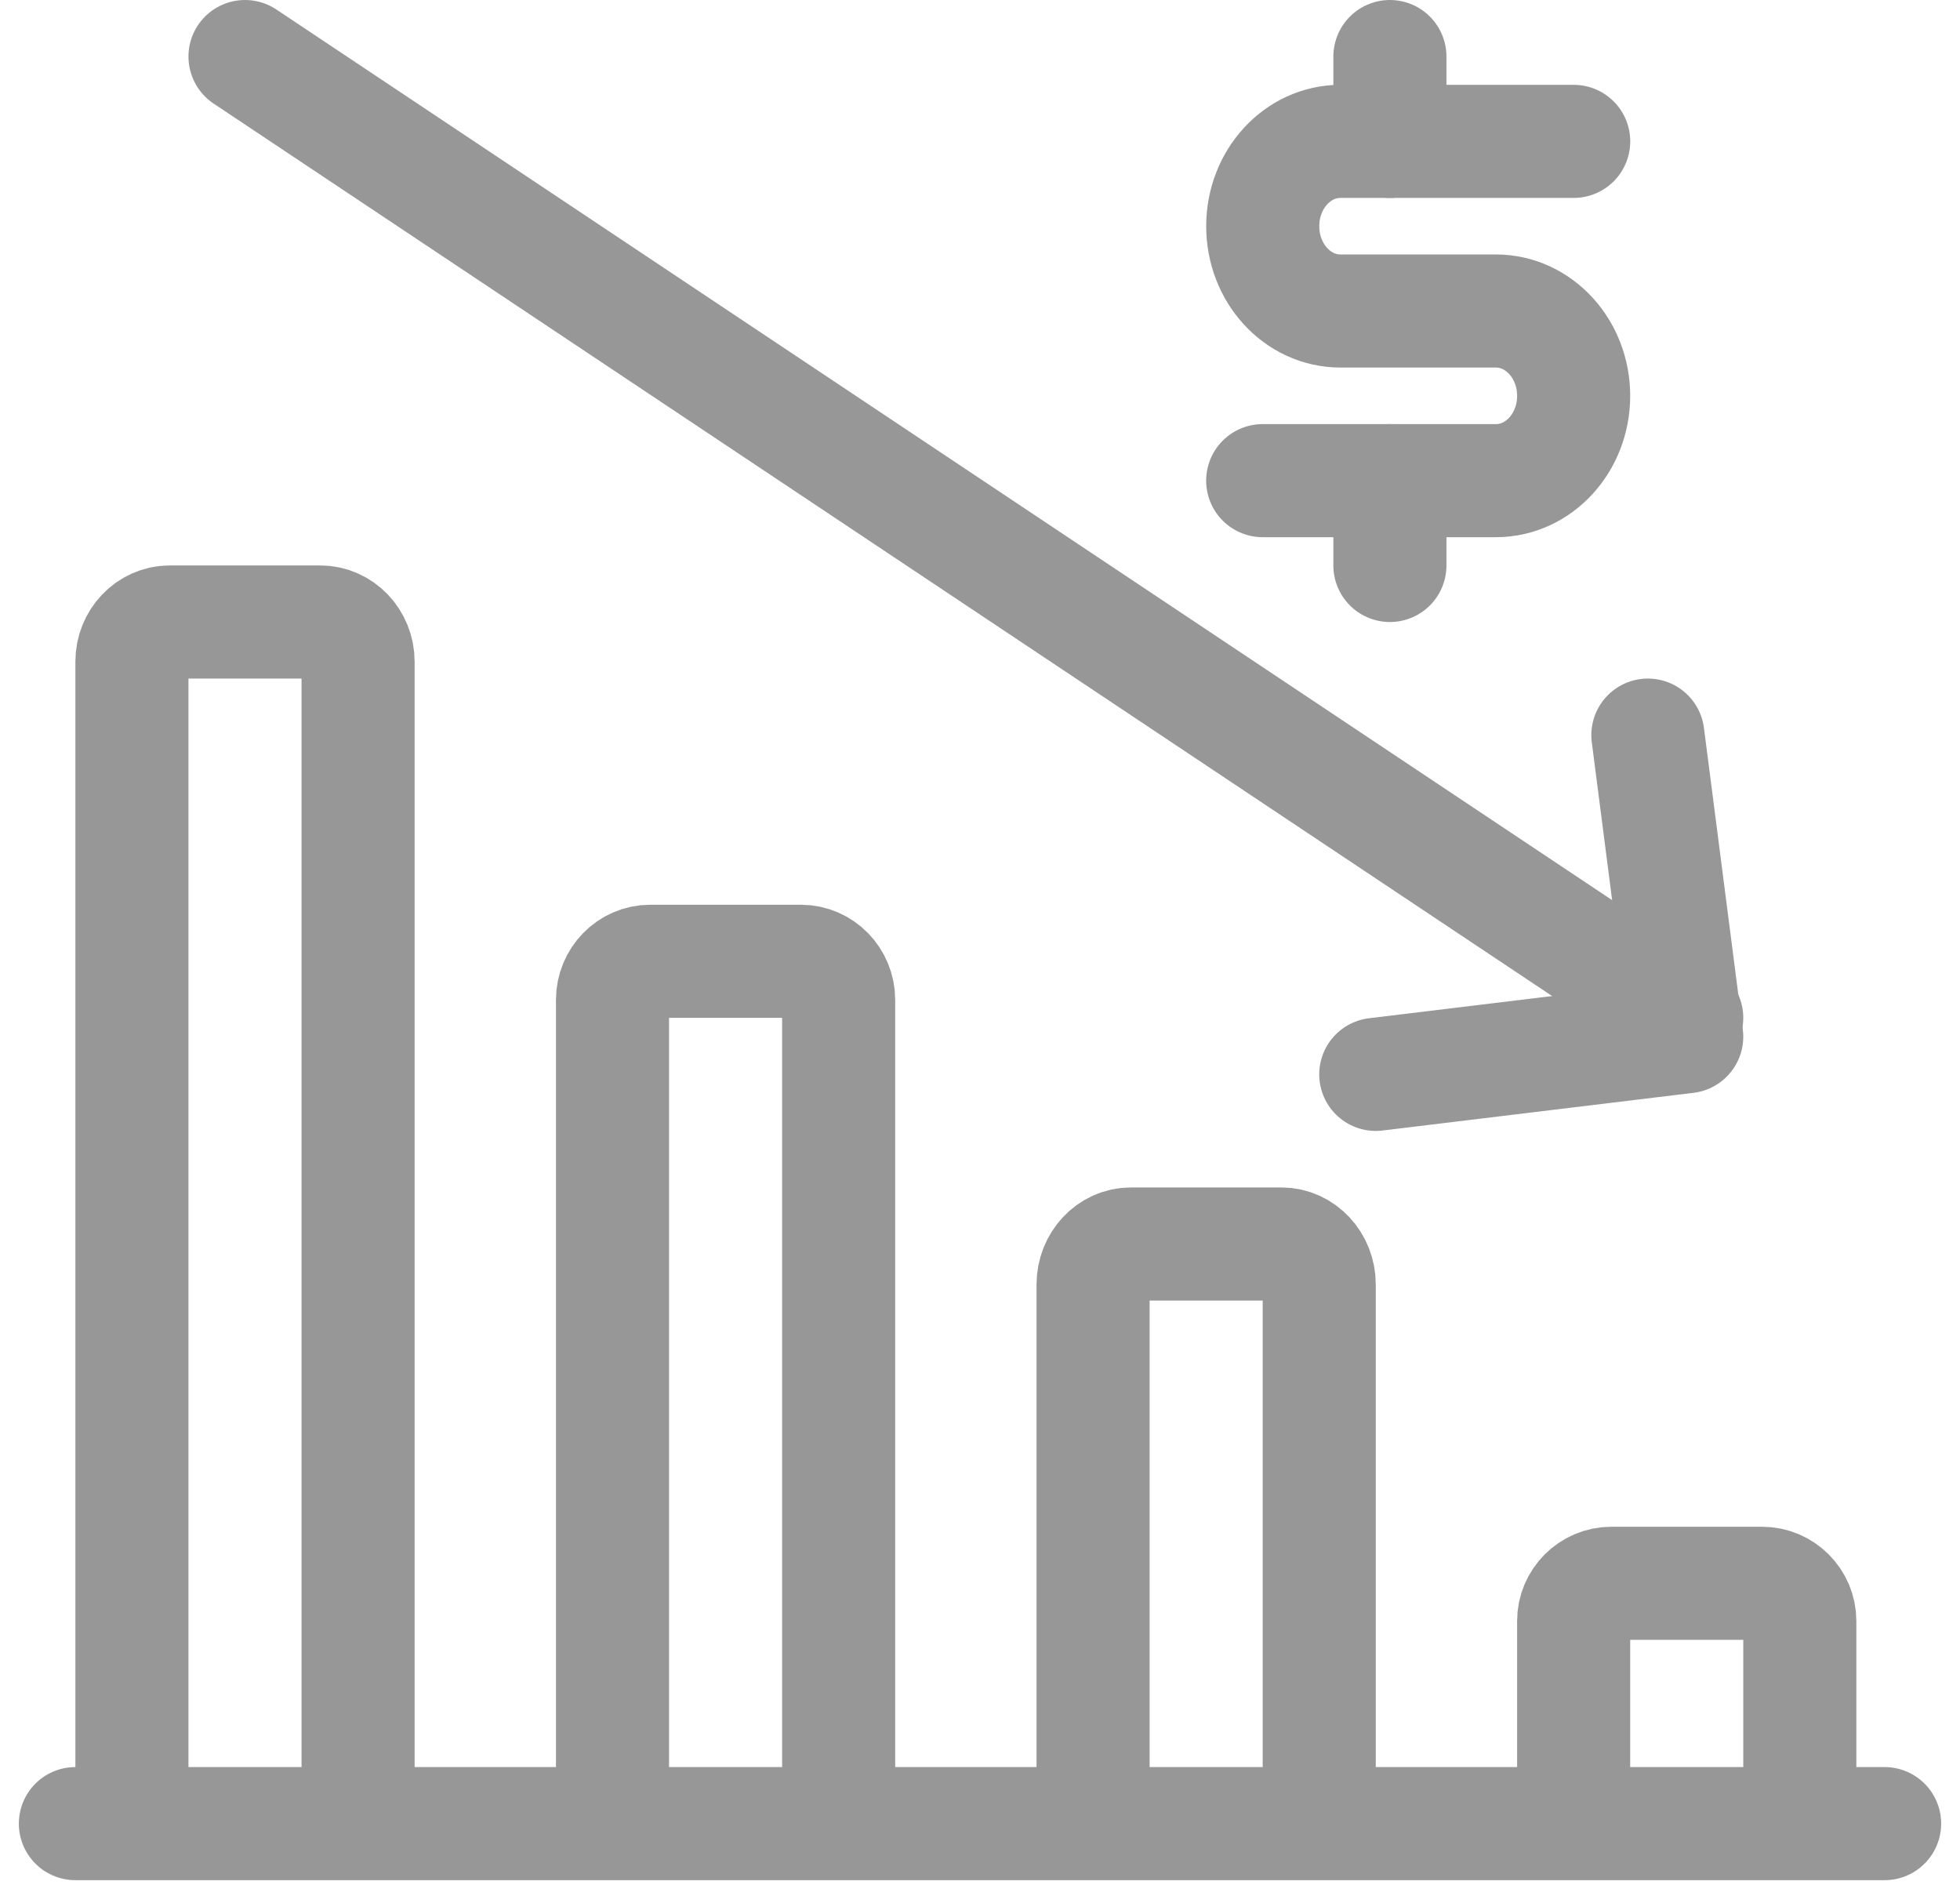
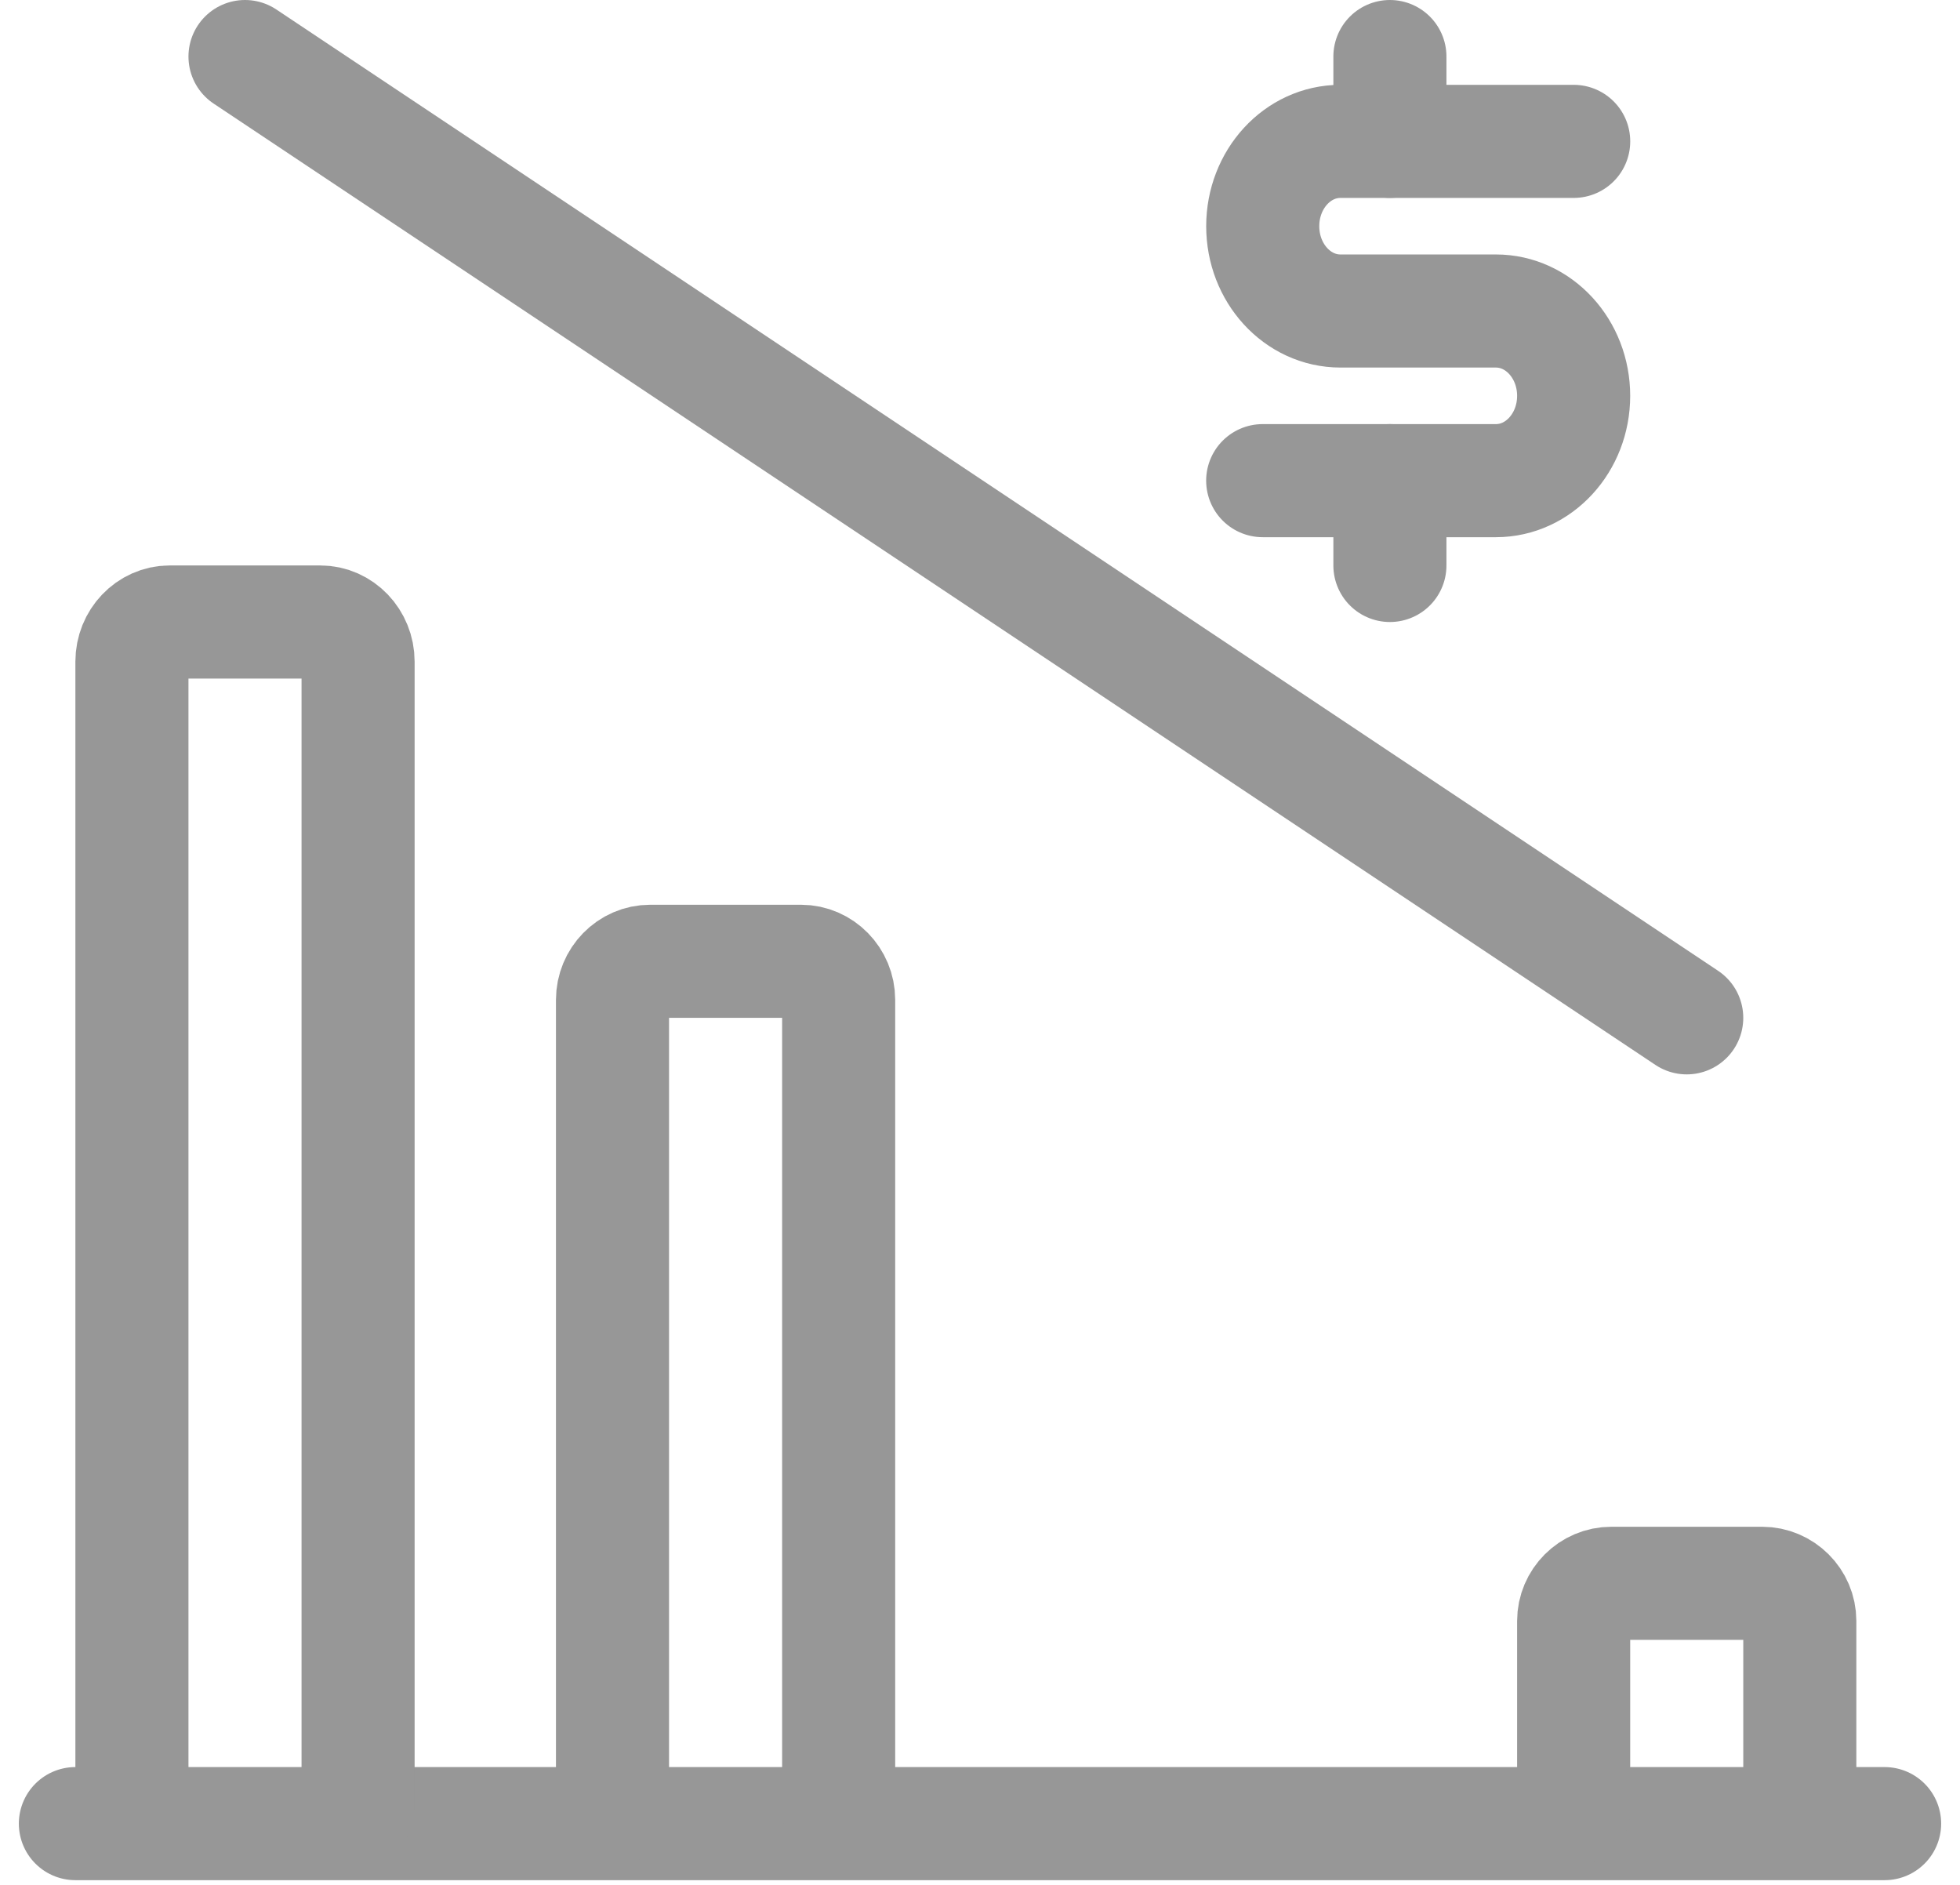
<svg xmlns="http://www.w3.org/2000/svg" height="50" viewBox="0 0 52 50" width="52">
  <g style="stroke:#979797;fill:none;fill-rule:evenodd;stroke-linecap:round;stroke-linejoin:round;stroke-width:3">
    <g transform="translate(2 1.5)">
      <path d="m48 46.875h-48" />
      <path d="m39.75 46.5v-5c0-.55.45-1 1-1h4c.548 0 1 .45 1 1v5" />
-       <path d="m27 46.5v-13.929c0-.589.45-1.071 1-1.071h4c.548 0 1 .482 1 1.071v13.929" />
      <path d="m14.25 46.5v-21.477c0-.562.45-1.023 1-1.023h4c.548 0 1 .46 1 1.023v21.477" />
      <path d="m1.5 46.5v-30.45c0-.578.45-1.05 1-1.05h4c.548 0 1 .472 1 1.05v30.45" />
      <path d="m42.75 25.5-38.25-25.5" />
-       <path d="m41.719 18 1.031 8-8.25 1" />
    </g>
    <g transform="translate(33.5 1.5)">
      <path d="m3.375 11.25v2.25" />
      <path d="m3.375 0v2.25" />
      <path d="m0 11.25h6.188c1.139 0 2.062-1.008 2.062-2.25s-.924-2.25-2.062-2.25h-4.125c-1.141 0-2.062-1.008-2.062-2.25s.922-2.25 2.062-2.25h6.188" />
    </g>
  </g>
</svg>